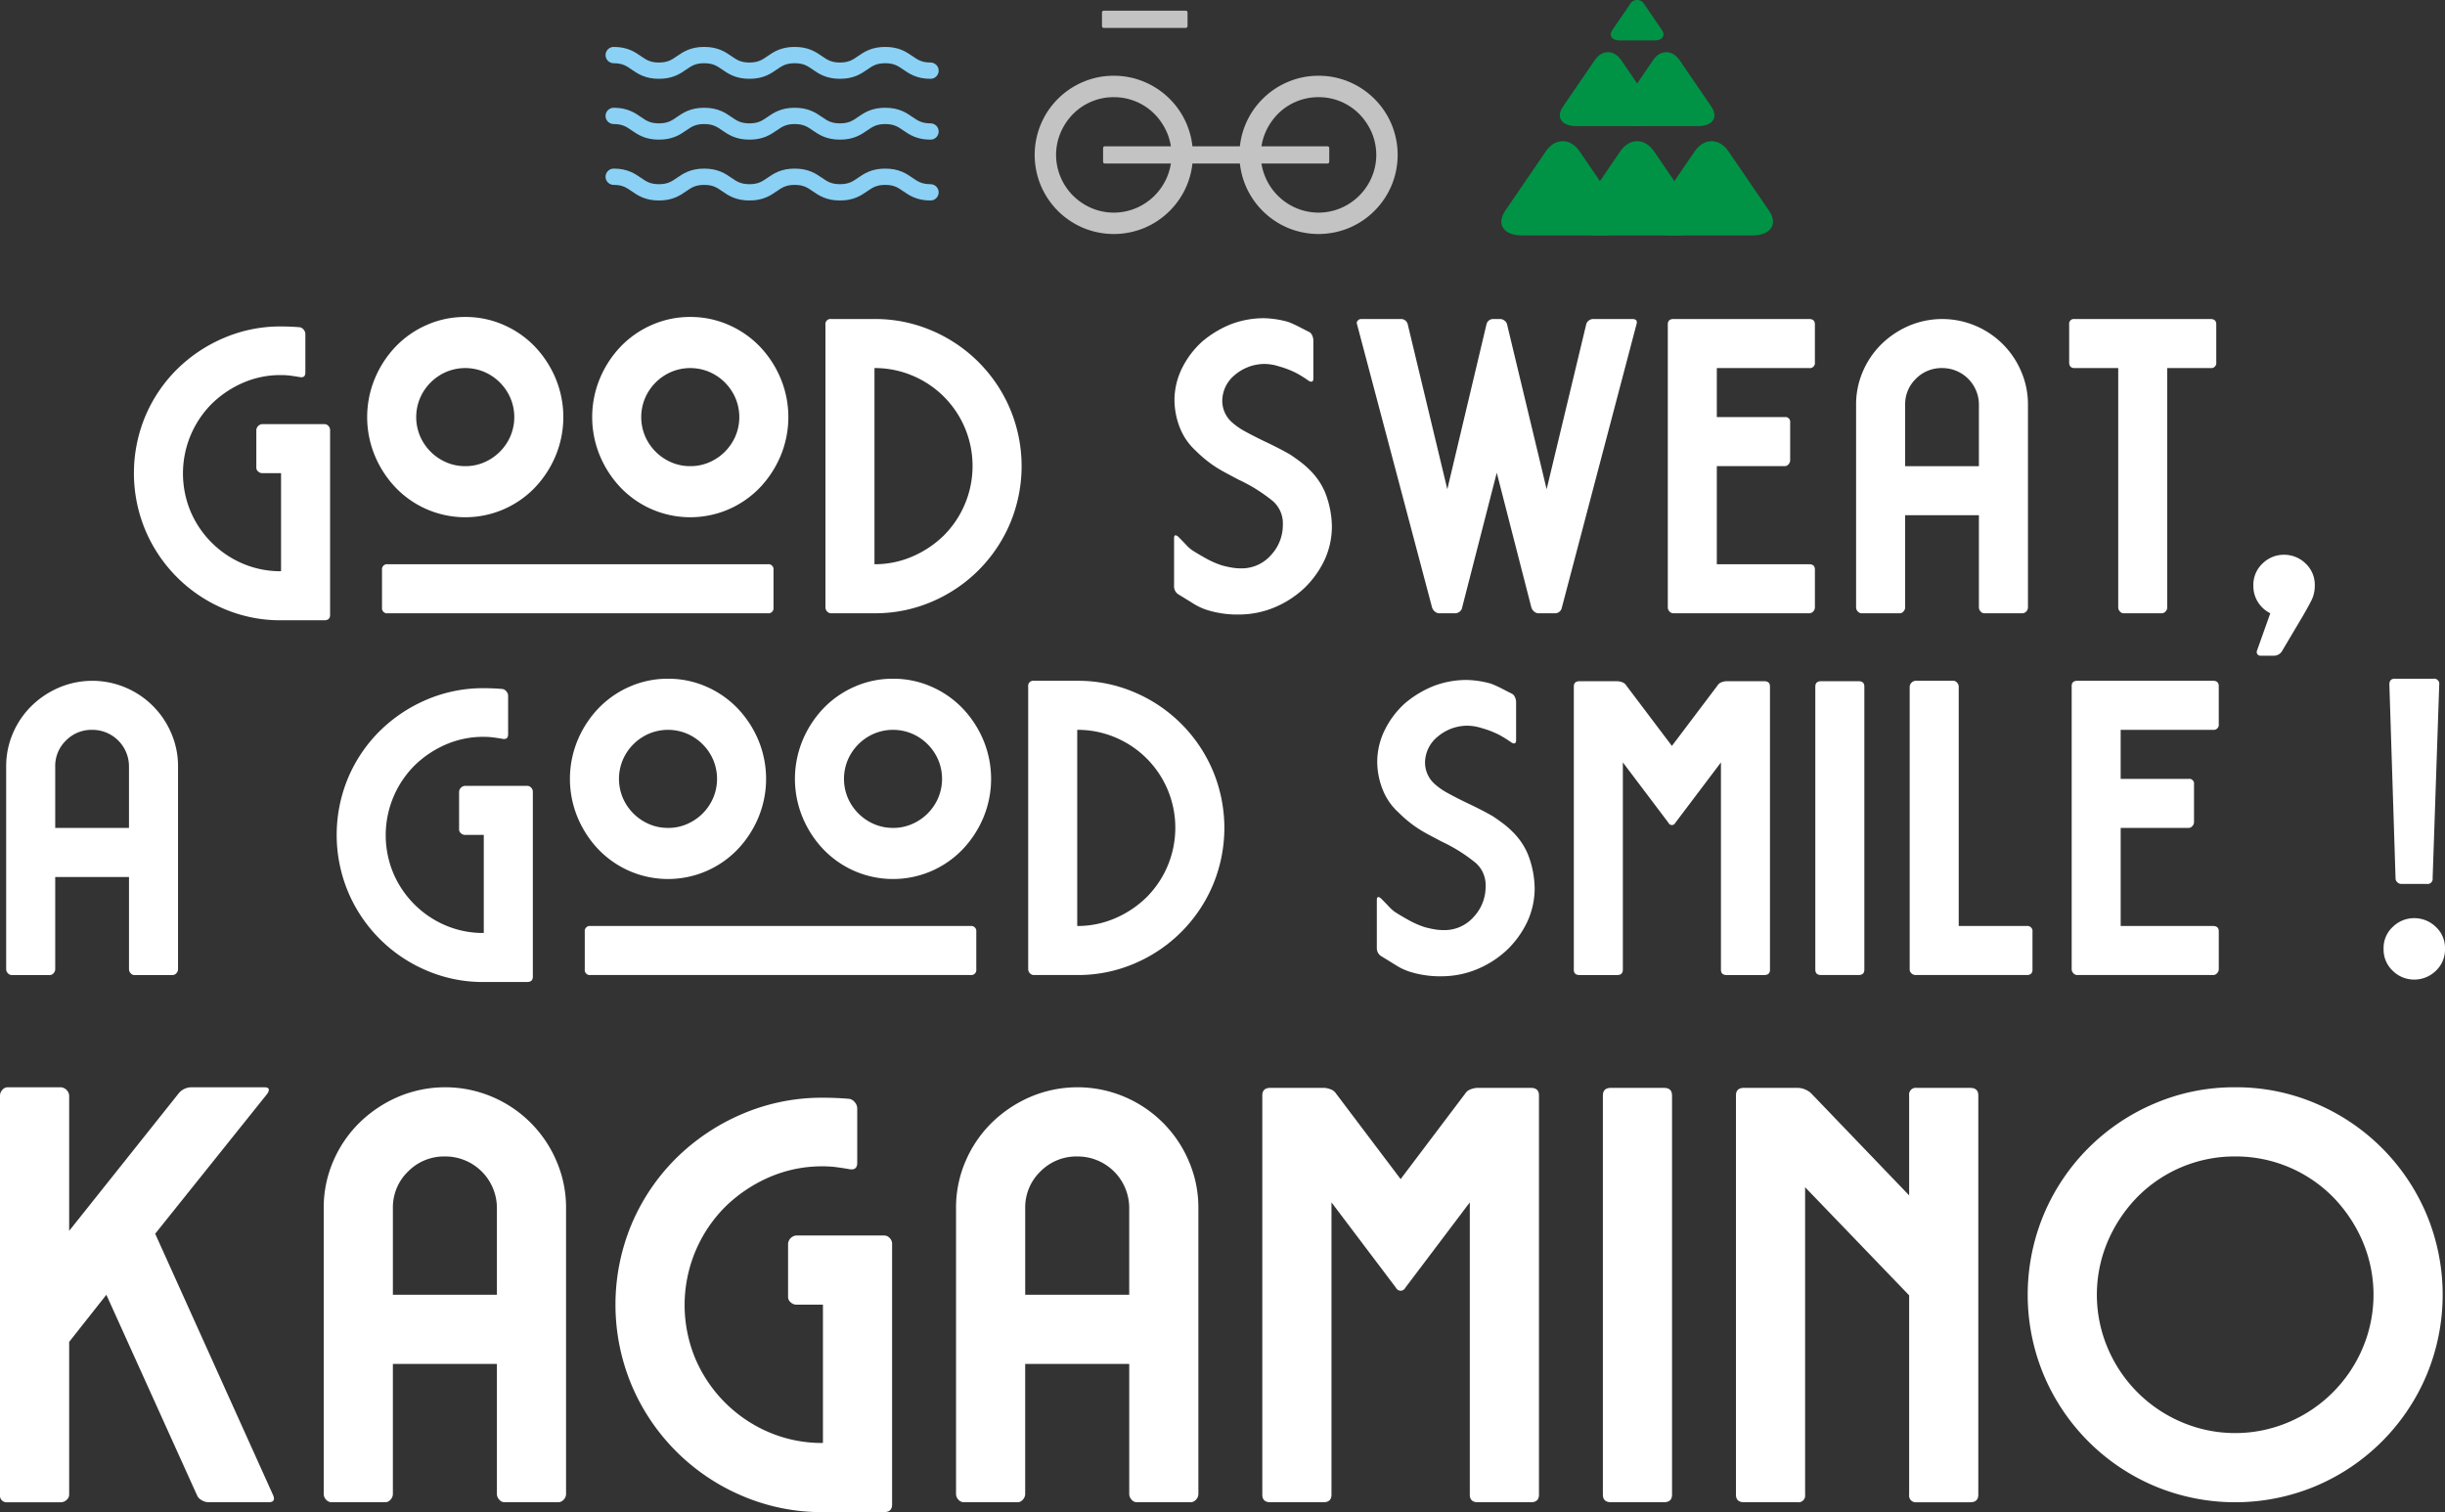
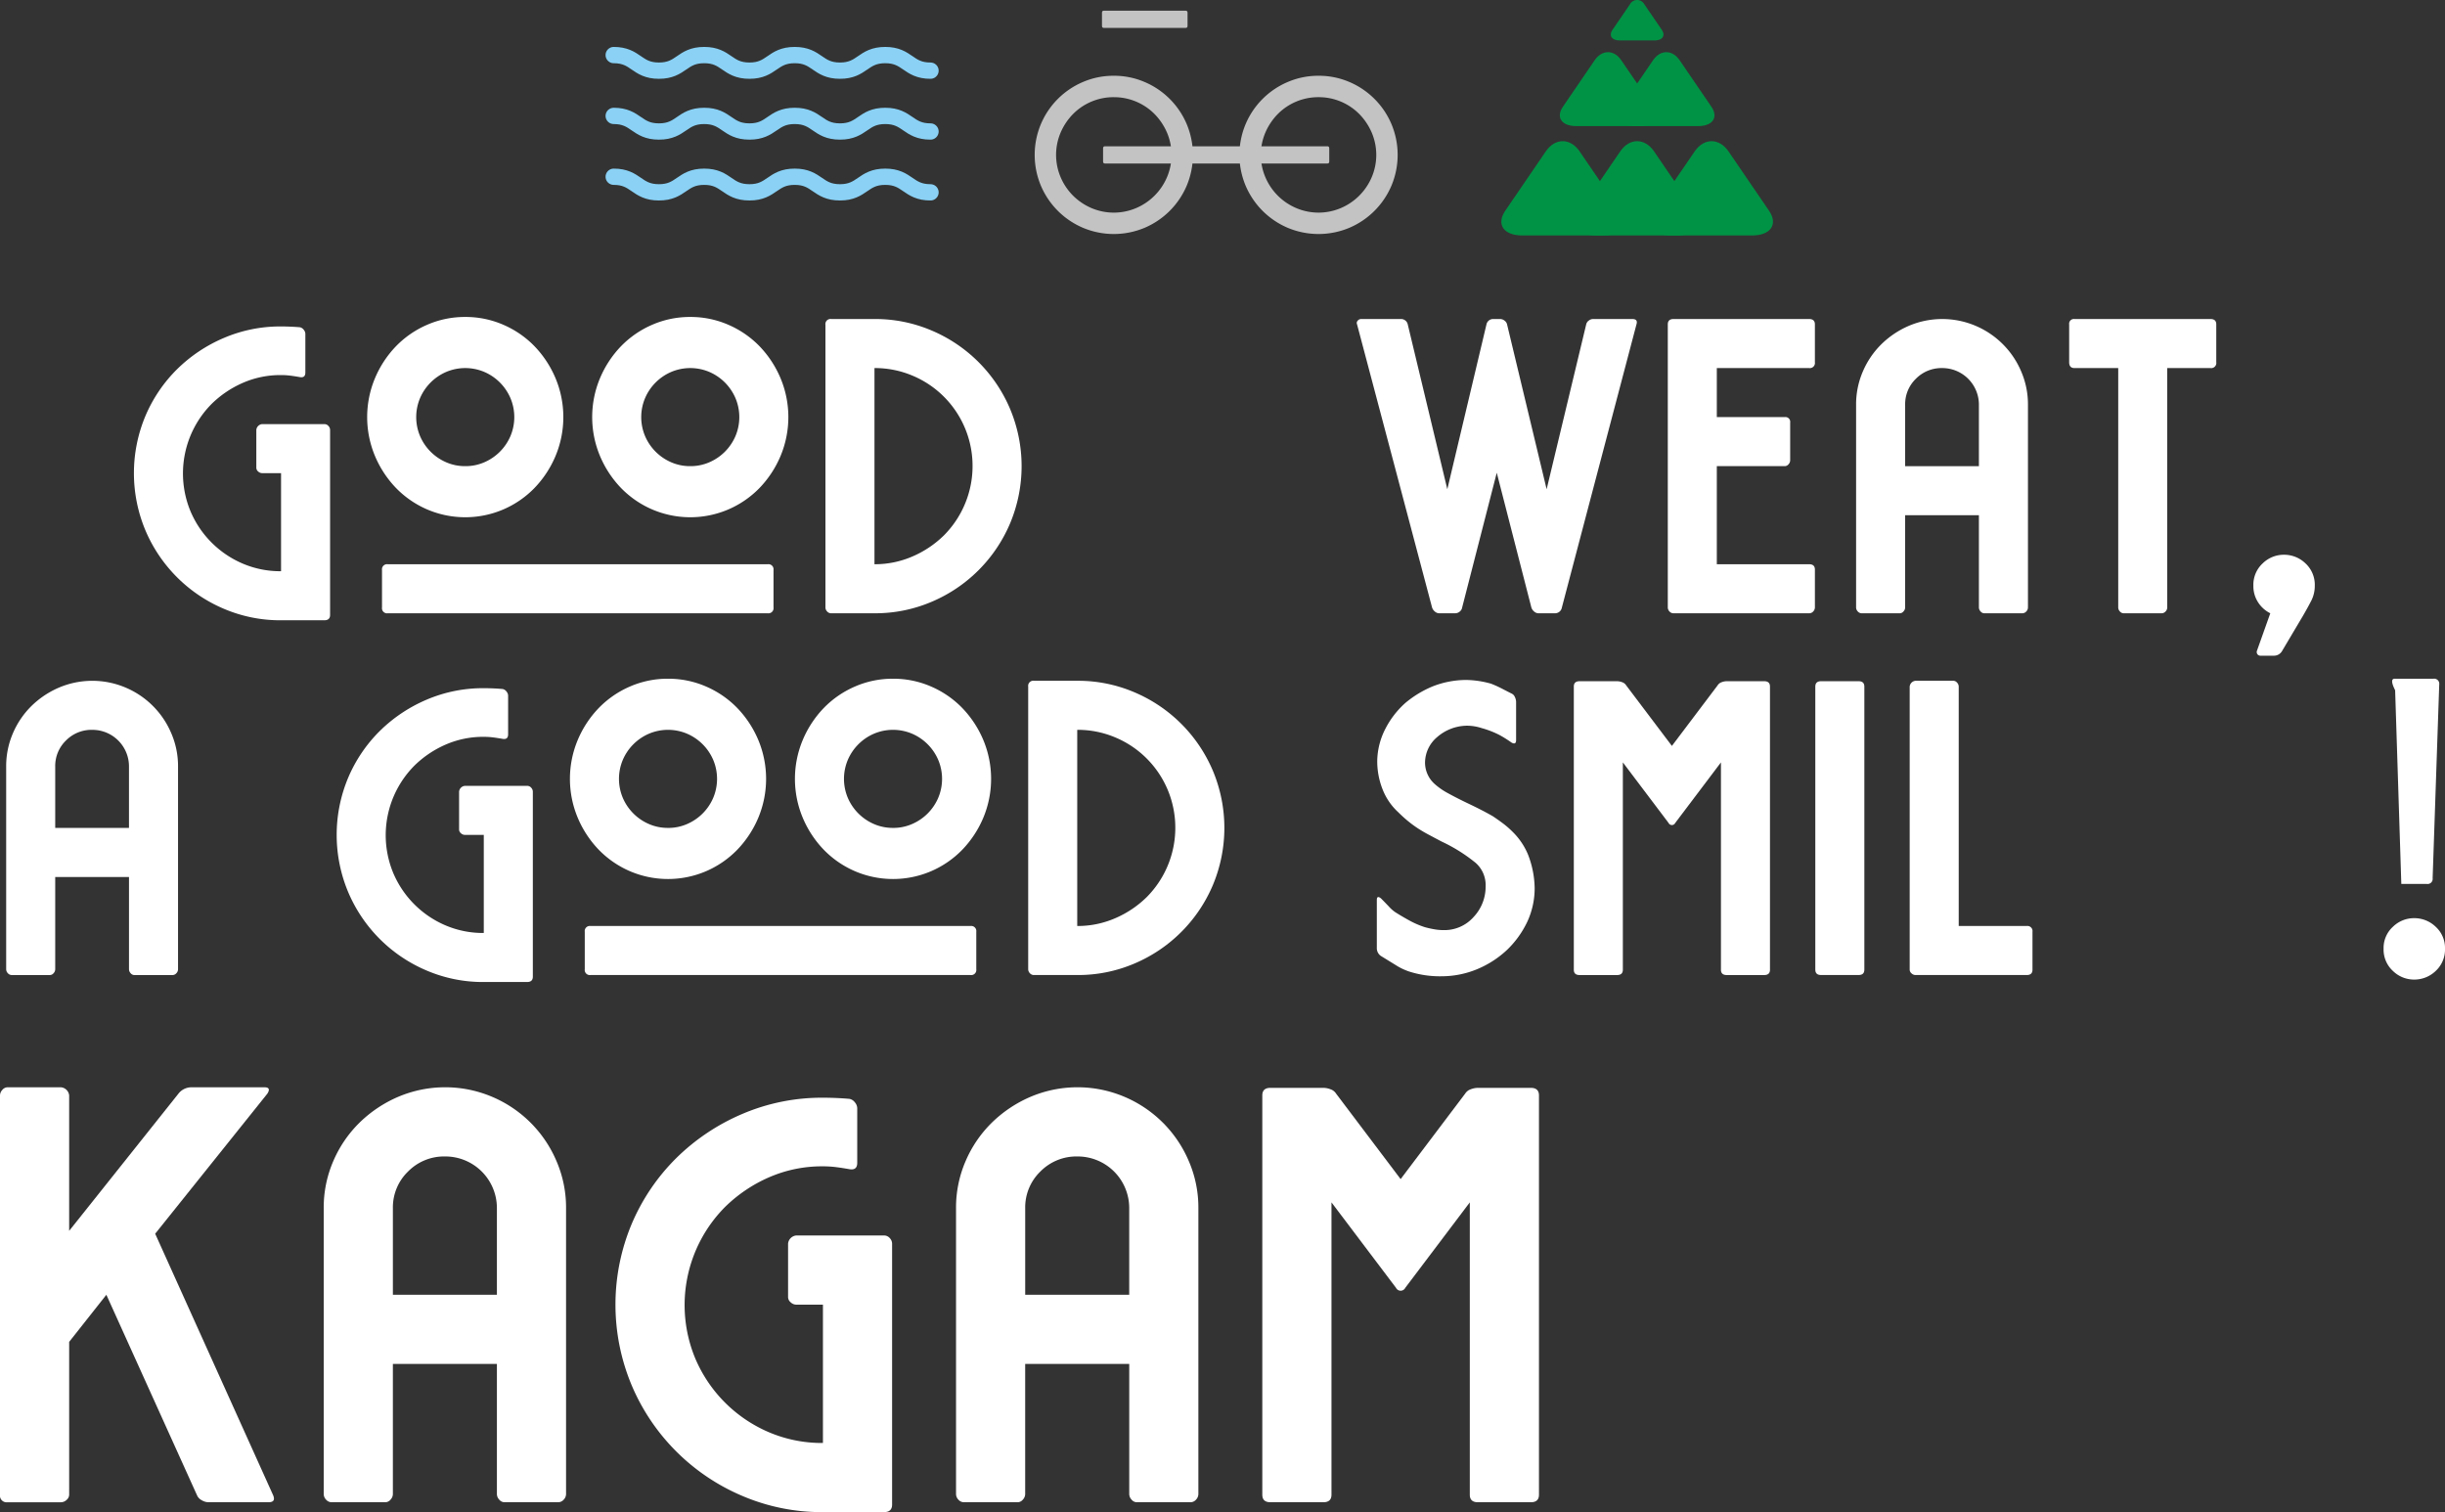
<svg xmlns="http://www.w3.org/2000/svg" width="600.534" height="371.399" viewBox="0 0 600.534 371.399">
  <rect x="0" y="0" width="600.534" height="371.399" fill="#333333" stroke="none" />
  <g id="グループ_137" data-name="グループ 137" transform="translate(-421.733 -199.079)">
    <g id="グループ_123" data-name="グループ 123" transform="translate(572.47 212.606)">
      <g id="グループ_73" data-name="グループ 73" transform="translate(0 29.884)">
        <path id="パス_225" data-name="パス 225" d="M464.3,273.627c5.557,0,5.557,3.829,11.115,3.829s5.557-3.829,11.115-3.829,5.558,3.829,11.116,3.829,5.558-3.829,11.117-3.829,5.558,3.829,11.116,3.829,5.559-3.829,11.117-3.829,5.559,3.829,11.118,3.829" transform="translate(-464.302 -273.627)" fill="none" stroke="#8ad1f5" stroke-linecap="round" stroke-linejoin="round" stroke-width="4" />
      </g>
      <g id="グループ_74" data-name="グループ 74" transform="translate(0 14.942)">
        <path id="パス_226" data-name="パス 226" d="M464.3,234.688c5.557,0,5.557,3.828,11.115,3.828s5.557-3.828,11.115-3.828,5.558,3.828,11.116,3.828,5.558-3.828,11.117-3.828,5.558,3.828,11.116,3.828,5.559-3.828,11.117-3.828,5.559,3.828,11.118,3.828" transform="translate(-464.302 -234.688)" fill="none" stroke="#8ad1f5" stroke-linecap="round" stroke-linejoin="round" stroke-width="4" />
      </g>
      <g id="グループ_75" data-name="グループ 75" transform="translate(0)">
        <path id="パス_227" data-name="パス 227" d="M464.3,195.748c5.557,0,5.557,3.828,11.115,3.828s5.557-3.828,11.115-3.828,5.558,3.828,11.116,3.828,5.558-3.828,11.117-3.828,5.558,3.828,11.116,3.828,5.559-3.828,11.117-3.828,5.559,3.828,11.118,3.828" transform="translate(-464.302 -195.748)" fill="none" stroke="#8ad1f5" stroke-linecap="round" stroke-linejoin="round" stroke-width="4" />
      </g>
    </g>
    <g id="グループ_124" data-name="グループ 124" transform="translate(675.87 201.703)">
      <g id="グループ_84" data-name="グループ 84" transform="translate(0 15.987)">
        <path id="パス_236" data-name="パス 236" d="M736.393,901.377a18.889,18.889,0,0,1,7.567,1.528,19.466,19.466,0,0,1,10.34,10.342,19.552,19.552,0,0,1,0,15.129,19.524,19.524,0,0,1-10.34,10.342,19.544,19.544,0,0,1-15.134,0,19.52,19.52,0,0,1-10.342-10.342,19.552,19.552,0,0,1,0-15.129A19.463,19.463,0,0,1,728.826,902.9,18.872,18.872,0,0,1,736.393,901.377Zm0,5.257a14,14,0,0,0-10.01,4.138,14.846,14.846,0,0,0-3.036,4.525,13.987,13.987,0,0,0,0,11.023,14.359,14.359,0,0,0,3.036,4.5,14.54,14.54,0,0,0,4.5,3.041,14,14,0,0,0,11.02,0,14.315,14.315,0,0,0,7.54-7.538,13.986,13.986,0,0,0,0-11.023,14.981,14.981,0,0,0-3.042-4.525,13.994,13.994,0,0,0-10.006-4.138Z" transform="translate(-716.961 -901.377)" fill="#c3c3c3" />
      </g>
      <g id="グループ_85" data-name="グループ 85" transform="translate(50.289 15.987)">
        <path id="パス_237" data-name="パス 237" d="M767.633,901.377A18.889,18.889,0,0,1,775.2,902.9a19.481,19.481,0,0,1,10.341,10.342,19.532,19.532,0,0,1,0,15.129A19.539,19.539,0,0,1,775.2,938.718a19.548,19.548,0,0,1-15.136,0,19.524,19.524,0,0,1-10.34-10.342,19.57,19.57,0,0,1,0-15.129,19.467,19.467,0,0,1,10.34-10.342A18.88,18.88,0,0,1,767.633,901.377Zm0,5.257a14,14,0,0,0-10.009,4.138,14.88,14.88,0,0,0-3.037,4.525,13.987,13.987,0,0,0,0,11.023,14.281,14.281,0,0,0,7.536,7.538,13.994,13.994,0,0,0,11.018,0,14.317,14.317,0,0,0,7.54-7.538,13.987,13.987,0,0,0,0-11.023,14.985,14.985,0,0,0-3.042-4.525,13.993,13.993,0,0,0-10.006-4.138Z" transform="translate(-748.203 -901.377)" fill="#c3c3c3" />
      </g>
      <g id="グループ_86" data-name="グループ 86" transform="translate(16.797 33.307)">
        <path id="パス_238" data-name="パス 238" d="M727.859,912.137h54.63c.3,0,.462.162.462.5v3.232c0,.333-.158.5-.462.5h-54.63c-.309,0-.464-.164-.464-.5v-3.232C727.4,912.3,727.55,912.137,727.859,912.137Z" transform="translate(-727.396 -912.137)" fill="#c3c3c3" />
      </g>
      <g id="グループ_87" data-name="グループ 87" transform="translate(16.528)">
        <path id="パス_239" data-name="パス 239" d="M727.692,891.445h20.093c.3,0,.462.164.462.5v3.232c0,.333-.158.5-.462.5H727.692c-.309,0-.464-.163-.464-.5v-3.232C727.229,891.609,727.383,891.445,727.692,891.445Z" transform="translate(-727.229 -891.445)" fill="#c3c3c3" />
      </g>
    </g>
    <g id="グループ_125" data-name="グループ 125" transform="translate(790.482 199.079)">
      <g id="グループ_115" data-name="グループ 115" transform="translate(0 34.677)">
        <path id="パス_258" data-name="パス 258" d="M1003.357,1675.763c-4.572,0-6.442-2.738-4.156-6.084l9.946-14.561c2.286-3.346,6.027-3.346,8.313,0l9.947,14.561c2.286,3.346.416,6.084-4.157,6.084Z" transform="translate(-998.225 -1652.609)" fill="#009345" />
        <path id="パス_259" data-name="パス 259" d="M1128.769,1675.763c-4.572,0-6.442-2.738-4.156-6.084l9.947-14.561c2.286-3.346,6.027-3.346,8.313,0l9.947,14.561c2.286,3.346.416,6.084-4.157,6.084Z" transform="translate(-1105.353 -1652.609)" fill="#009345" />
        <path id="パス_260" data-name="パス 260" d="M1254.181,1675.763c-4.572,0-6.442-2.738-4.156-6.084l9.947-14.561c2.286-3.346,6.027-3.346,8.313,0l9.947,14.561c2.286,3.346.416,6.084-4.156,6.084Z" transform="translate(-1212.481 -1652.609)" fill="#009345" />
      </g>
      <g id="グループ_116" data-name="グループ 116" transform="translate(14.372 12.817)">
        <path id="パス_261" data-name="パス 261" d="M1100.827,1520.827c-3.585,0-5.051-2.147-3.258-4.771l7.8-11.416c1.792-2.624,4.725-2.624,6.518,0l7.8,11.417c1.792,2.624.326,4.771-3.259,4.771Z" transform="translate(-1096.803 -1502.672)" fill="#009345" />
        <path id="パス_262" data-name="パス 262" d="M1199.16,1520.827c-3.585,0-5.051-2.147-3.259-4.771l7.8-11.416c1.792-2.624,4.725-2.624,6.518,0l7.8,11.417c1.792,2.624.326,4.771-3.259,4.771Z" transform="translate(-1180.8 -1502.672)" fill="#009345" />
      </g>
      <path id="パス_263" data-name="パス 263" d="M1184.907,1424.687c-1.96,0-2.762-1.174-1.782-2.609l4.266-6.245a2.014,2.014,0,0,1,3.565,0l4.266,6.245c.981,1.435.178,2.609-1.782,2.609Z" transform="translate(-1155.811 -1414.757)" fill="#009345" />
    </g>
    <g id="グループ_121" data-name="グループ 121" transform="translate(421.733 276.93)">
      <g id="グループ_121-2" data-name="グループ 121" transform="translate(0 189.2)">
        <path id="パス_271" data-name="パス 271" d="M200.38,2196.408h-14.7a3.347,3.347,0,0,1-1.712-.5,2.5,2.5,0,0,1-1.143-1.211l-22.269-49.247-9.136,11.562v37.543a1.686,1.686,0,0,1-.643,1.283,2.016,2.016,0,0,1-1.355.573H136.286a1.64,1.64,0,0,1-1.855-1.856v-98.068a2.012,2.012,0,0,1,.571-1.356,1.69,1.69,0,0,1,1.284-.643h13.133a2.232,2.232,0,0,1,2,2v33.261l26.837-33.692a4.057,4.057,0,0,1,3.283-1.569h17.843q1.712,0,.715,1.569l-27.551,34.4,28.976,64.237Q202.236,2196.406,200.38,2196.408Z" transform="translate(-134.431 -2094.485)" fill="#fff" />
        <path id="パス_272" data-name="パス 272" d="M206.471,2196.408H193.338a1.826,1.826,0,0,1-1.426-.643,2.013,2.013,0,0,1-.571-1.357v-70.231a28.751,28.751,0,0,1,2.354-11.564,29.613,29.613,0,0,1,6.424-9.421,31.1,31.1,0,0,1,9.493-6.353,29.56,29.56,0,0,1,23.125,0,29.758,29.758,0,0,1,15.774,15.774,28.727,28.727,0,0,1,2.354,11.564v70.231a2.018,2.018,0,0,1-.57,1.357,1.828,1.828,0,0,1-1.426.643H235.734a1.685,1.685,0,0,1-1.284-.643,2.02,2.02,0,0,1-.571-1.357v-31.976H208.328v31.976a2.026,2.026,0,0,1-.571,1.357A1.694,1.694,0,0,1,206.471,2196.408Zm27.407-50.96v-21.27a12.669,12.669,0,0,0-12.7-12.7,12.412,12.412,0,0,0-9.136,3.711,12.243,12.243,0,0,0-3.711,8.993v21.27Z" transform="translate(-111.831 -2094.485)" fill="#fff" />
        <path id="パス_273" data-name="パス 273" d="M300.158,2096.609a2.237,2.237,0,0,1,1.284.858,2.3,2.3,0,0,1,.571,1.427v13.421c0,1.235-.622,1.76-1.855,1.569q-1.574-.285-3.212-.5a26.008,26.008,0,0,0-3.356-.213,32.476,32.476,0,0,0-13.276,2.713,35.845,35.845,0,0,0-10.776,7.279,34.178,34.178,0,0,0-7.28,37.256,34.2,34.2,0,0,0,18.056,18.058,33.182,33.182,0,0,0,13.276,2.644v-33.976h-6.567a2.011,2.011,0,0,1-1.355-.571,1.683,1.683,0,0,1-.641-1.286v-13.131a2.229,2.229,0,0,1,2-2H308.58a1.835,1.835,0,0,1,1.426.643,2.026,2.026,0,0,1,.571,1.357v64.094c0,1.234-.666,1.854-2,1.854H293.59a49.644,49.644,0,0,1-19.842-4,51.123,51.123,0,0,1-27.122-27.124,51.259,51.259,0,0,1,0-39.682,50.558,50.558,0,0,1,10.921-16.131,52.1,52.1,0,0,1,16.2-10.849,49.644,49.644,0,0,1,19.842-4q1.57,0,3.283.071T300.158,2096.609Z" transform="translate(-91.462 -2093.754)" fill="#fff" />
        <path id="パス_274" data-name="パス 274" d="M317.633,2196.408H304.5a1.826,1.826,0,0,1-1.426-.643,2.013,2.013,0,0,1-.571-1.357v-70.231a28.727,28.727,0,0,1,2.354-11.564,29.59,29.59,0,0,1,6.424-9.421,31.1,31.1,0,0,1,9.493-6.353,29.56,29.56,0,0,1,23.125,0,29.758,29.758,0,0,1,15.774,15.774,28.727,28.727,0,0,1,2.354,11.564v70.231a2.018,2.018,0,0,1-.57,1.357,1.83,1.83,0,0,1-1.426.643H346.9a1.682,1.682,0,0,1-1.284-.643,2.013,2.013,0,0,1-.571-1.357v-31.976H319.488v31.976a2.019,2.019,0,0,1-.571,1.357A1.691,1.691,0,0,1,317.633,2196.408Zm27.408-50.96v-21.27a12.669,12.669,0,0,0-12.7-12.7,12.414,12.414,0,0,0-9.136,3.711,12.244,12.244,0,0,0-3.712,8.993v21.27Z" transform="translate(-67.685 -2094.485)" fill="#fff" />
        <path id="パス_275" data-name="パス 275" d="M371.334,2094.587a5.011,5.011,0,0,1,1.786.358,2.615,2.615,0,0,1,1.355,1.068L390.32,2117l15.846-20.986a2.585,2.585,0,0,1,1.357-1.068,4.984,4.984,0,0,1,1.783-.358H422.3c1.331,0,2,.622,2,1.857v98.069q0,1.854-2,1.855h-12.99q-2,0-2-1.855v-71.8l-15.845,20.982a1.269,1.269,0,0,1-2.283,0l-15.846-20.982v71.8q0,1.854-2,1.855H358.345c-1.336,0-2-.619-2-1.855v-98.069c0-1.235.662-1.857,2-1.857Z" transform="translate(-46.302 -2094.445)" fill="#fff" />
-         <path id="パス_276" data-name="パス 276" d="M416.219,2194.512v-98.069c0-1.235.662-1.857,2-1.857h12.99c1.33,0,2,.622,2,1.857v98.069q0,1.854-2,1.855h-12.99C416.881,2196.367,416.219,2195.749,416.219,2194.512Z" transform="translate(-22.525 -2094.445)" fill="#fff" />
-         <path id="パス_277" data-name="パス 277" d="M441.613,2094.587h13.132a5.127,5.127,0,0,1,3.283,1.286L482.152,2121v-24.552a1.643,1.643,0,0,1,1.858-1.857h13.132c1.331,0,2,.622,2,1.857v98.069q0,1.854-2,1.855H484.011a1.641,1.641,0,0,1-1.858-1.855V2145.55L456.6,2119v75.513a1.64,1.64,0,0,1-1.855,1.855H441.613q-2,0-2-1.855v-98.069C439.614,2095.208,440.279,2094.587,441.613,2094.587Z" transform="translate(-13.234 -2094.445)" fill="#fff" />
-         <path id="パス_278" data-name="パス 278" d="M541.867,2094.485a49.617,49.617,0,0,1,19.839,4,51.094,51.094,0,0,1,27.122,27.121,51.231,51.231,0,0,1,0,39.684,51.112,51.112,0,0,1-27.122,27.122,51.239,51.239,0,0,1-39.683,0,51.1,51.1,0,0,1-27.121-27.122,51.231,51.231,0,0,1,0-39.684,51.086,51.086,0,0,1,27.121-27.121A49.618,49.618,0,0,1,541.867,2094.485Zm0,16.989a33.571,33.571,0,0,0-23.983,9.919,35.576,35.576,0,0,0-7.28,10.849,33.5,33.5,0,0,0,0,26.408,34.2,34.2,0,0,0,18.058,18.058,33.5,33.5,0,0,0,26.408,0,34.213,34.213,0,0,0,18.059-18.058,33.5,33.5,0,0,0,0-26.408,35.708,35.708,0,0,0-7.282-10.849,33.571,33.571,0,0,0-23.98-9.919Z" transform="translate(7.134 -2094.485)" fill="#fff" />
      </g>
      <g id="グループ_122" data-name="グループ 122" transform="translate(1.516)">
        <path id="パス_279" data-name="パス 279" d="M198.767,1960.933a1.572,1.572,0,0,1,.911.608,1.624,1.624,0,0,1,.405,1.011v9.516q0,1.316-1.316,1.114-1.115-.2-2.277-.355a18.24,18.24,0,0,0-2.379-.152,23.034,23.034,0,0,0-9.412,1.924,25.434,25.434,0,0,0-7.642,5.162,24.241,24.241,0,0,0-5.164,26.418,24.262,24.262,0,0,0,12.806,12.8,23.548,23.548,0,0,0,9.412,1.873v-24.092h-4.655a1.429,1.429,0,0,1-.963-.4,1.2,1.2,0,0,1-.454-.911v-9.312a1.581,1.581,0,0,1,1.417-1.418H204.74a1.3,1.3,0,0,1,1.012.457,1.432,1.432,0,0,1,.405.961v45.448q0,1.314-1.417,1.316H194.11a35.186,35.186,0,0,1-14.069-2.834,36.256,36.256,0,0,1-19.233-19.231,36.35,36.35,0,0,1,0-28.139,35.869,35.869,0,0,1,7.744-11.438,36.882,36.882,0,0,1,11.489-7.692,35.182,35.182,0,0,1,14.069-2.835q1.115,0,2.329.052T198.767,1960.933Z" transform="translate(-126.597 -1958.402)" fill="#fff" />
        <path id="パス_280" data-name="パス 280" d="M223.072,1959.064a23.152,23.152,0,0,1,9.362,1.922,23.805,23.805,0,0,1,7.642,5.264,25.609,25.609,0,0,1,5.162,7.844,24.746,24.746,0,0,1,0,19.132,25.615,25.615,0,0,1-5.162,7.845,23.75,23.75,0,0,1-7.642,5.262,23.747,23.747,0,0,1-18.726,0,23.736,23.736,0,0,1-7.642-5.262,25.564,25.564,0,0,1-5.162-7.845,24.745,24.745,0,0,1,0-19.132,25.558,25.558,0,0,1,5.162-7.844,23.791,23.791,0,0,1,7.642-5.264A23.148,23.148,0,0,1,223.072,1959.064Zm74.3,72.778H204.042a1.251,1.251,0,0,1-1.417-1.417v-9.211a1.252,1.252,0,0,1,1.417-1.417h93.325a1.252,1.252,0,0,1,1.417,1.417v9.211A1.252,1.252,0,0,1,297.367,2031.842Zm-74.3-36.135a11.541,11.541,0,0,0,4.707-.961,12.267,12.267,0,0,0,6.376-6.378,12,12,0,0,0,0-9.414,12.256,12.256,0,0,0-6.376-6.377,12.007,12.007,0,0,0-9.414,0,12.266,12.266,0,0,0-6.378,6.377,12.005,12.005,0,0,0,0,9.414,12.276,12.276,0,0,0,6.378,6.378A11.532,11.532,0,0,0,223.072,1995.706Z" transform="translate(-110.313 -1959.064)" fill="#fff" />
        <path id="パス_281" data-name="パス 281" d="M262.629,1959.064a23.151,23.151,0,0,1,9.362,1.922,23.827,23.827,0,0,1,7.644,5.264,25.606,25.606,0,0,1,5.161,7.844,24.746,24.746,0,0,1,0,19.132,25.612,25.612,0,0,1-5.161,7.845,23.771,23.771,0,0,1-7.644,5.262,23.747,23.747,0,0,1-18.726,0,23.735,23.735,0,0,1-7.642-5.262,25.535,25.535,0,0,1-5.161-7.845,24.746,24.746,0,0,1,0-19.132,25.529,25.529,0,0,1,5.161-7.844,23.791,23.791,0,0,1,7.642-5.264A23.154,23.154,0,0,1,262.629,1959.064Zm0,36.643a11.541,11.541,0,0,0,4.707-.961,12.267,12.267,0,0,0,6.376-6.378,12,12,0,0,0,0-9.414,12.256,12.256,0,0,0-6.376-6.377,12.007,12.007,0,0,0-9.414,0,12.256,12.256,0,0,0-6.376,6.377,11.989,11.989,0,0,0,0,9.414,12.267,12.267,0,0,0,6.376,6.378A11.531,11.531,0,0,0,262.629,1995.706Z" transform="translate(-94.603 -1959.064)" fill="#fff" />
        <path id="パス_282" data-name="パス 282" d="M291.589,1959.426a35.2,35.2,0,0,1,14.07,2.835,36.233,36.233,0,0,1,19.232,19.231,36.334,36.334,0,0,1,0,28.14,36.243,36.243,0,0,1-19.232,19.233,35.2,35.2,0,0,1-14.07,2.833H280.961a1.293,1.293,0,0,1-1.012-.456,1.422,1.422,0,0,1-.405-.961v-69.439a1.252,1.252,0,0,1,1.417-1.417Zm0,60.227a23.133,23.133,0,0,0,9.364-1.924,25.214,25.214,0,0,0,7.693-5.162,24.154,24.154,0,0,0,5.162-26.368,23.986,23.986,0,0,0-12.855-12.855,23.7,23.7,0,0,0-9.364-1.872Z" transform="translate(-78.319 -1958.92)" fill="#fff" />
-         <path id="パス_283" data-name="パス 283" d="M348.629,2030.845a15.149,15.149,0,0,1-3.289-1.619l-3.29-2.023a2.306,2.306,0,0,1-1.216-2.126v-11.742c0-.81.339-.944,1.013-.4q.809.809,1.872,1.922a9.243,9.243,0,0,0,1.569,1.417q1.417.912,3.24,1.924a21.689,21.689,0,0,0,4.149,1.822c.742.2,1.5.373,2.277.506a13.079,13.079,0,0,0,2.277.2,9.547,9.547,0,0,0,7.389-3.239,10.816,10.816,0,0,0,2.935-7.491,7.273,7.273,0,0,0-2.428-5.769,39.874,39.874,0,0,0-8.4-5.263q-1.723-.912-3.239-1.721t-2.733-1.619a28.576,28.576,0,0,1-2.379-1.773q-1.165-.958-2.277-2.075a15.06,15.06,0,0,1-3.746-5.365,18.757,18.757,0,0,1-1.417-7.388,17.89,17.89,0,0,1,2.024-7.795,21.872,21.872,0,0,1,4.858-6.276,25.689,25.689,0,0,1,6.884-4.15,22.664,22.664,0,0,1,8.2-1.519,23.571,23.571,0,0,1,5.971.912,26.84,26.84,0,0,1,2.682,1.214q1.366.708,2.379,1.214a1.581,1.581,0,0,1,.809.861,2.848,2.848,0,0,1,.3,1.164v9.413c0,.812-.372,1.013-1.114.609a30.1,30.1,0,0,0-2.986-1.873,22.69,22.69,0,0,0-4.3-1.67,11.778,11.778,0,0,0-3.746-.608,11.36,11.36,0,0,0-7.289,2.835,8.263,8.263,0,0,0-2.935,6.175,7.053,7.053,0,0,0,2.43,5.364,16.7,16.7,0,0,0,3.24,2.227q2.022,1.115,4.756,2.428,1.922.911,3.493,1.723t2.784,1.517q1.213.811,2.428,1.721a21.877,21.877,0,0,1,2.328,2.023,16.9,16.9,0,0,1,3.848,5.67,23.612,23.612,0,0,1,1.619,8.2,19.6,19.6,0,0,1-1.822,8.3,23.528,23.528,0,0,1-4.96,6.881,24.326,24.326,0,0,1-7.389,4.759,22.736,22.736,0,0,1-8.6,1.721A24.68,24.68,0,0,1,348.629,2030.845Z" transform="translate(-53.979 -1958.978)" fill="#fff" />
        <path id="パス_284" data-name="パス 284" d="M429.91,1959.831a1.742,1.742,0,0,1,1.114-.405h9.615q1.417,0,1.013,1.316l-18.32,69.539a1.693,1.693,0,0,1-1.721,1.417H417.56a1.614,1.614,0,0,1-1.013-.405,2.122,2.122,0,0,1-.708-1.011l-8.5-33.1-8.5,33.1a1.6,1.6,0,0,1-.608,1.011,1.738,1.738,0,0,1-1.113.405h-3.948a1.611,1.611,0,0,1-1.012-.405,2.114,2.114,0,0,1-.708-1.011l-18.422-69.539a.826.826,0,0,1,.152-.911,1.1,1.1,0,0,1,.861-.405h9.717a1.671,1.671,0,0,1,1.721,1.316l9.717,40.489,9.615-40.489a1.668,1.668,0,0,1,1.721-1.316h1.619a1.745,1.745,0,0,1,1.113.405,1.579,1.579,0,0,1,.608.911l9.717,40.489,9.717-40.489A1.559,1.559,0,0,1,429.91,1959.831Z" transform="translate(-41.225 -1958.92)" fill="#fff" />
        <path id="パス_285" data-name="パス 285" d="M429.046,1959.426h33.3q1.417,0,1.418,1.316v9.312a1.254,1.254,0,0,1-1.418,1.418H439.674v12.044h16.7a1.163,1.163,0,0,1,1.316,1.316v9.312a1.433,1.433,0,0,1-.405.963,1.2,1.2,0,0,1-.911.456h-16.7v24.091h22.673q1.417,0,1.418,1.316v9.312a1.436,1.436,0,0,1-.405.961,1.294,1.294,0,0,1-1.013.456h-33.3a1.3,1.3,0,0,1-1.013-.456,1.427,1.427,0,0,1-.4-.961v-69.539Q427.629,1959.428,429.046,1959.426Z" transform="translate(-19.51 -1958.92)" fill="#fff" />
        <path id="パス_286" data-name="パス 286" d="M471.466,2031.7h-9.312a1.291,1.291,0,0,1-1.012-.456,1.424,1.424,0,0,1-.407-.961v-49.8a20.372,20.372,0,0,1,1.671-8.2,20.954,20.954,0,0,1,4.555-6.68,22.019,22.019,0,0,1,6.731-4.506,20.967,20.967,0,0,1,16.4,0,21.1,21.1,0,0,1,11.185,11.185,20.371,20.371,0,0,1,1.67,8.2v49.8a1.422,1.422,0,0,1-.405.961,1.291,1.291,0,0,1-1.012.456h-9.312a1.191,1.191,0,0,1-.911-.456,1.431,1.431,0,0,1-.407-.961v-22.674H472.782v22.674a1.422,1.422,0,0,1-.405.961A1.2,1.2,0,0,1,471.466,2031.7Zm19.434-36.135v-15.082a8.985,8.985,0,0,0-9.007-9.009,8.8,8.8,0,0,0-6.478,2.632,8.678,8.678,0,0,0-2.632,6.376v15.082Z" transform="translate(-6.362 -1958.92)" fill="#fff" />
        <path id="パス_287" data-name="パス 287" d="M499.509,1959.426h33.4q1.417,0,1.417,1.316v9.312a1.253,1.253,0,0,1-1.417,1.418H522.282v58.809a1.433,1.433,0,0,1-.4.961,1.3,1.3,0,0,1-1.012.456h-9.313a1.2,1.2,0,0,1-.912-.456,1.427,1.427,0,0,1-.4-.961v-58.809H499.509q-1.314,0-1.316-1.418v-9.312A1.164,1.164,0,0,1,499.509,1959.426Z" transform="translate(8.513 -1958.92)" fill="#fff" />
        <path id="パス_288" data-name="パス 288" d="M530.578,2008.459a7.142,7.142,0,0,1,2.276-5.465,7.428,7.428,0,0,1,5.214-2.127,7.539,7.539,0,0,1,5.313,2.127,7.135,7.135,0,0,1,2.279,5.465,7.982,7.982,0,0,1-.859,3.694q-.863,1.67-1.976,3.595l-5.164,8.7a2.305,2.305,0,0,1-2.125,1.214H532.4a.933.933,0,0,1-.859-.4.954.954,0,0,1-.05-.911l3.24-9.11a7.57,7.57,0,0,1-2.989-2.682A7.291,7.291,0,0,1,530.578,2008.459Z" transform="translate(21.374 -1942.463)" fill="#fff" />
        <path id="パス_289" data-name="パス 289" d="M146.246,2095.3h-9.313a1.293,1.293,0,0,1-1.012-.455,1.427,1.427,0,0,1-.405-.963v-49.8a20.392,20.392,0,0,1,1.67-8.2,20.978,20.978,0,0,1,4.556-6.681,22.035,22.035,0,0,1,6.731-4.5,20.947,20.947,0,0,1,16.4,0,21.092,21.092,0,0,1,11.185,11.185,20.369,20.369,0,0,1,1.67,8.2v49.8a1.439,1.439,0,0,1-.4.963,1.3,1.3,0,0,1-1.013.455H167a1.193,1.193,0,0,1-.911-.455,1.434,1.434,0,0,1-.405-.963v-22.673H147.562v22.673a1.441,1.441,0,0,1-.405.963A1.2,1.2,0,0,1,146.246,2095.3Zm19.434-36.135v-15.082a8.982,8.982,0,0,0-9.009-9.009,8.8,8.8,0,0,0-6.478,2.631,8.686,8.686,0,0,0-2.631,6.378v15.082Z" transform="translate(-135.516 -1933.664)" fill="#fff" />
        <path id="パス_290" data-name="パス 290" d="M234.412,2024.531a1.58,1.58,0,0,1,.911.606,1.636,1.636,0,0,1,.405,1.013v9.515c0,.877-.44,1.25-1.316,1.114q-1.115-.2-2.279-.355a18.479,18.479,0,0,0-2.378-.151,23.036,23.036,0,0,0-9.414,1.924,25.443,25.443,0,0,0-7.642,5.161,24.243,24.243,0,0,0-5.162,26.418,24.241,24.241,0,0,0,12.8,12.8,23.521,23.521,0,0,0,9.414,1.874v-24.091H225.1a1.429,1.429,0,0,1-.961-.405,1.2,1.2,0,0,1-.455-.911v-9.312a1.581,1.581,0,0,1,1.417-1.418h15.285a1.3,1.3,0,0,1,1.013.455,1.444,1.444,0,0,1,.4.962v45.449q0,1.314-1.417,1.314H229.755a35.176,35.176,0,0,1-14.069-2.833,36.238,36.238,0,0,1-19.233-19.233,36.347,36.347,0,0,1,0-28.138,35.854,35.854,0,0,1,7.743-11.44,36.936,36.936,0,0,1,11.49-7.693,35.205,35.205,0,0,1,14.069-2.833q1.113,0,2.328.051T234.412,2024.531Z" transform="translate(-112.441 -1933.146)" fill="#fff" />
        <path id="パス_291" data-name="パス 291" d="M258.716,2022.661a23.159,23.159,0,0,1,9.364,1.924,23.8,23.8,0,0,1,7.642,5.265,25.591,25.591,0,0,1,5.162,7.843,24.759,24.759,0,0,1,0,19.131,25.607,25.607,0,0,1-5.162,7.846,23.77,23.77,0,0,1-7.642,5.262,23.752,23.752,0,0,1-18.727,0,23.749,23.749,0,0,1-7.641-5.262,25.531,25.531,0,0,1-5.162-7.846,24.742,24.742,0,0,1,0-19.131,25.514,25.514,0,0,1,5.162-7.843,23.781,23.781,0,0,1,7.641-5.265A23.159,23.159,0,0,1,258.716,2022.661Zm74.3,72.779H239.687a1.252,1.252,0,0,1-1.418-1.418v-9.21a1.252,1.252,0,0,1,1.418-1.416h93.328a1.252,1.252,0,0,1,1.417,1.416v9.21A1.252,1.252,0,0,1,333.015,2095.44Zm-74.3-36.135a11.516,11.516,0,0,0,4.707-.962,12.264,12.264,0,0,0,6.378-6.376,12.008,12.008,0,0,0,0-9.415,12.27,12.27,0,0,0-6.378-6.375,12.006,12.006,0,0,0-9.414,0,12.274,12.274,0,0,0-6.376,6.375,12.008,12.008,0,0,0,0,9.415,12.268,12.268,0,0,0,6.376,6.376A11.516,11.516,0,0,0,258.716,2059.3Z" transform="translate(-96.157 -1933.808)" fill="#fff" />
        <path id="パス_292" data-name="パス 292" d="M298.273,2022.661a23.16,23.16,0,0,1,9.364,1.924,23.8,23.8,0,0,1,7.642,5.265,25.59,25.59,0,0,1,5.162,7.843,24.759,24.759,0,0,1,0,19.131,25.607,25.607,0,0,1-5.162,7.846,23.771,23.771,0,0,1-7.642,5.262,23.748,23.748,0,0,1-18.726,0,23.755,23.755,0,0,1-7.642-5.262,25.532,25.532,0,0,1-5.162-7.846,24.743,24.743,0,0,1,0-19.131,25.516,25.516,0,0,1,5.162-7.843,23.787,23.787,0,0,1,7.642-5.265A23.148,23.148,0,0,1,298.273,2022.661Zm0,36.643a11.516,11.516,0,0,0,4.707-.962,12.264,12.264,0,0,0,6.378-6.376,12.009,12.009,0,0,0,0-9.415,12.27,12.27,0,0,0-6.378-6.375,12,12,0,0,0-9.412,0,12.27,12.27,0,0,0-6.378,6.375,12.008,12.008,0,0,0,0,9.415,12.264,12.264,0,0,0,6.378,6.376A11.5,11.5,0,0,0,298.273,2059.3Z" transform="translate(-80.448 -1933.808)" fill="#fff" />
        <path id="パス_293" data-name="パス 293" d="M327.234,2023.023a35.167,35.167,0,0,1,14.069,2.836,36.247,36.247,0,0,1,19.233,19.23,36.337,36.337,0,0,1,0,28.141,36.255,36.255,0,0,1-19.233,19.233,35.194,35.194,0,0,1-14.069,2.833H316.606a1.3,1.3,0,0,1-1.013-.455,1.434,1.434,0,0,1-.405-.963v-69.437a1.254,1.254,0,0,1,1.418-1.418Zm0,60.229a23.133,23.133,0,0,0,9.364-1.924,25.238,25.238,0,0,0,7.693-5.162,24.163,24.163,0,0,0,5.162-26.369,24,24,0,0,0-12.855-12.855,23.717,23.717,0,0,0-9.364-1.871Z" transform="translate(-64.163 -1933.664)" fill="#fff" />
        <path id="パス_294" data-name="パス 294" d="M384.274,2094.443a15.22,15.22,0,0,1-3.29-1.621q-1.974-1.213-3.289-2.023a2.306,2.306,0,0,1-1.215-2.125v-11.743c0-.81.338-.943,1.013-.405q.809.811,1.872,1.923a9.287,9.287,0,0,0,1.569,1.418q1.417.912,3.239,1.924a21.8,21.8,0,0,0,4.151,1.822c.742.2,1.5.371,2.277.505a13.04,13.04,0,0,0,2.277.2,9.545,9.545,0,0,0,7.389-3.239,10.82,10.82,0,0,0,2.935-7.49,7.272,7.272,0,0,0-2.43-5.769,39.887,39.887,0,0,0-8.4-5.264q-1.723-.91-3.239-1.72t-2.734-1.62a28.579,28.579,0,0,1-2.379-1.772q-1.163-.96-2.276-2.075a15.053,15.053,0,0,1-3.746-5.365,18.735,18.735,0,0,1-1.417-7.388,17.864,17.864,0,0,1,2.023-7.794,21.837,21.837,0,0,1,4.859-6.277,25.663,25.663,0,0,1,6.884-4.148,22.637,22.637,0,0,1,8.2-1.518,23.639,23.639,0,0,1,5.973.911A27.266,27.266,0,0,1,407.2,2025q1.366.709,2.378,1.216a1.568,1.568,0,0,1,.81.861,2.859,2.859,0,0,1,.3,1.164v9.413q0,1.215-1.113.609a30.094,30.094,0,0,0-2.986-1.873,22.588,22.588,0,0,0-4.3-1.671,11.763,11.763,0,0,0-3.746-.606,11.358,11.358,0,0,0-7.287,2.833,8.263,8.263,0,0,0-2.935,6.175,7.05,7.05,0,0,0,2.43,5.365,16.68,16.68,0,0,0,3.239,2.227q2.022,1.115,4.757,2.428,1.922.912,3.491,1.721t2.784,1.518c.81.542,1.619,1.114,2.43,1.722a22.011,22.011,0,0,1,2.328,2.023,16.875,16.875,0,0,1,3.846,5.669,23.563,23.563,0,0,1,1.619,8.2,19.566,19.566,0,0,1-1.822,8.3,23.514,23.514,0,0,1-4.96,6.882,24.318,24.318,0,0,1-7.389,4.757,22.732,22.732,0,0,1-8.6,1.723A24.685,24.685,0,0,1,384.274,2094.443Z" transform="translate(-39.823 -1933.721)" fill="#fff" />
        <path id="パス_295" data-name="パス 295" d="M421.738,2023.1a3.55,3.55,0,0,1,1.266.253,1.853,1.853,0,0,1,.961.759l11.236,14.881,11.234-14.881a1.851,1.851,0,0,1,.963-.759,3.538,3.538,0,0,1,1.264-.253h9.213c.944,0,1.417.44,1.417,1.316v69.539q0,1.318-1.417,1.316h-9.213q-1.417,0-1.415-1.316v-50.914l-11.236,14.88a.9.9,0,0,1-1.621,0l-11.236-14.88v50.914q0,1.318-1.417,1.316h-9.211q-1.419,0-1.417-1.316v-69.539c0-.876.471-1.316,1.417-1.316Z" transform="translate(-26.07 -1933.635)" fill="#fff" />
        <path id="パス_296" data-name="パス 296" d="M453.565,2093.951v-69.539c0-.876.471-1.316,1.418-1.316h9.211c.944,0,1.417.44,1.417,1.316v69.539q0,1.318-1.417,1.316h-9.211C454.036,2095.267,453.565,2094.83,453.565,2093.951Z" transform="translate(-9.21 -1933.635)" fill="#fff" />
        <path id="パス_297" data-name="パス 297" d="M471.573,2023.023h9.313a1.2,1.2,0,0,1,.91.457,1.433,1.433,0,0,1,.405.961v58.811h16.7a1.253,1.253,0,0,1,1.418,1.417v9.312q0,1.318-1.418,1.316H471.573a1.428,1.428,0,0,1-.961-.405,1.194,1.194,0,0,1-.455-.911v-69.539a1.585,1.585,0,0,1,1.417-1.418Z" transform="translate(-2.621 -1933.664)" fill="#fff" />
-         <path id="パス_298" data-name="パス 298" d="M500.046,2023.023h33.3c.944,0,1.417.442,1.417,1.317v9.312a1.253,1.253,0,0,1-1.417,1.418H510.671v12.045h16.7a1.163,1.163,0,0,1,1.315,1.316v9.312a1.441,1.441,0,0,1-.4.963,1.208,1.208,0,0,1-.911.455h-16.7v24.091h22.675q1.417,0,1.417,1.315v9.312a1.445,1.445,0,0,1-.4.963,1.3,1.3,0,0,1-1.013.455h-33.3a1.292,1.292,0,0,1-1.013-.455,1.434,1.434,0,0,1-.405-.963V2024.34C498.628,2023.464,499.1,2023.023,500.046,2023.023Z" transform="translate(8.686 -1933.664)" fill="#fff" />
-         <path id="パス_299" data-name="パス 299" d="M553.471,2088.961a7.024,7.024,0,0,1,2.279-5.365,7.42,7.42,0,0,1,5.211-2.125,7.553,7.553,0,0,1,5.316,2.125,7.031,7.031,0,0,1,2.276,5.365,7.144,7.144,0,0,1-2.276,5.466,7.55,7.55,0,0,1-5.316,2.126,7.416,7.416,0,0,1-5.211-2.126A7.136,7.136,0,0,1,553.471,2088.961Zm2.734-66.3h9.515a1.253,1.253,0,0,1,1.417,1.418l-1.621,47.575a1.251,1.251,0,0,1-1.417,1.415h-6.276a1.419,1.419,0,0,1-.961-.4,1.3,1.3,0,0,1-.455-1.011l-1.517-47.575Q554.889,2022.662,556.205,2022.661Z" transform="translate(30.465 -1933.808)" fill="#fff" />
+         <path id="パス_299" data-name="パス 299" d="M553.471,2088.961a7.024,7.024,0,0,1,2.279-5.365,7.42,7.42,0,0,1,5.211-2.125,7.553,7.553,0,0,1,5.316,2.125,7.031,7.031,0,0,1,2.276,5.365,7.144,7.144,0,0,1-2.276,5.466,7.55,7.55,0,0,1-5.316,2.126,7.416,7.416,0,0,1-5.211-2.126A7.136,7.136,0,0,1,553.471,2088.961Zm2.734-66.3h9.515a1.253,1.253,0,0,1,1.417,1.418l-1.621,47.575a1.251,1.251,0,0,1-1.417,1.415h-6.276l-1.517-47.575Q554.889,2022.662,556.205,2022.661Z" transform="translate(30.465 -1933.808)" fill="#fff" />
      </g>
    </g>
  </g>
</svg>